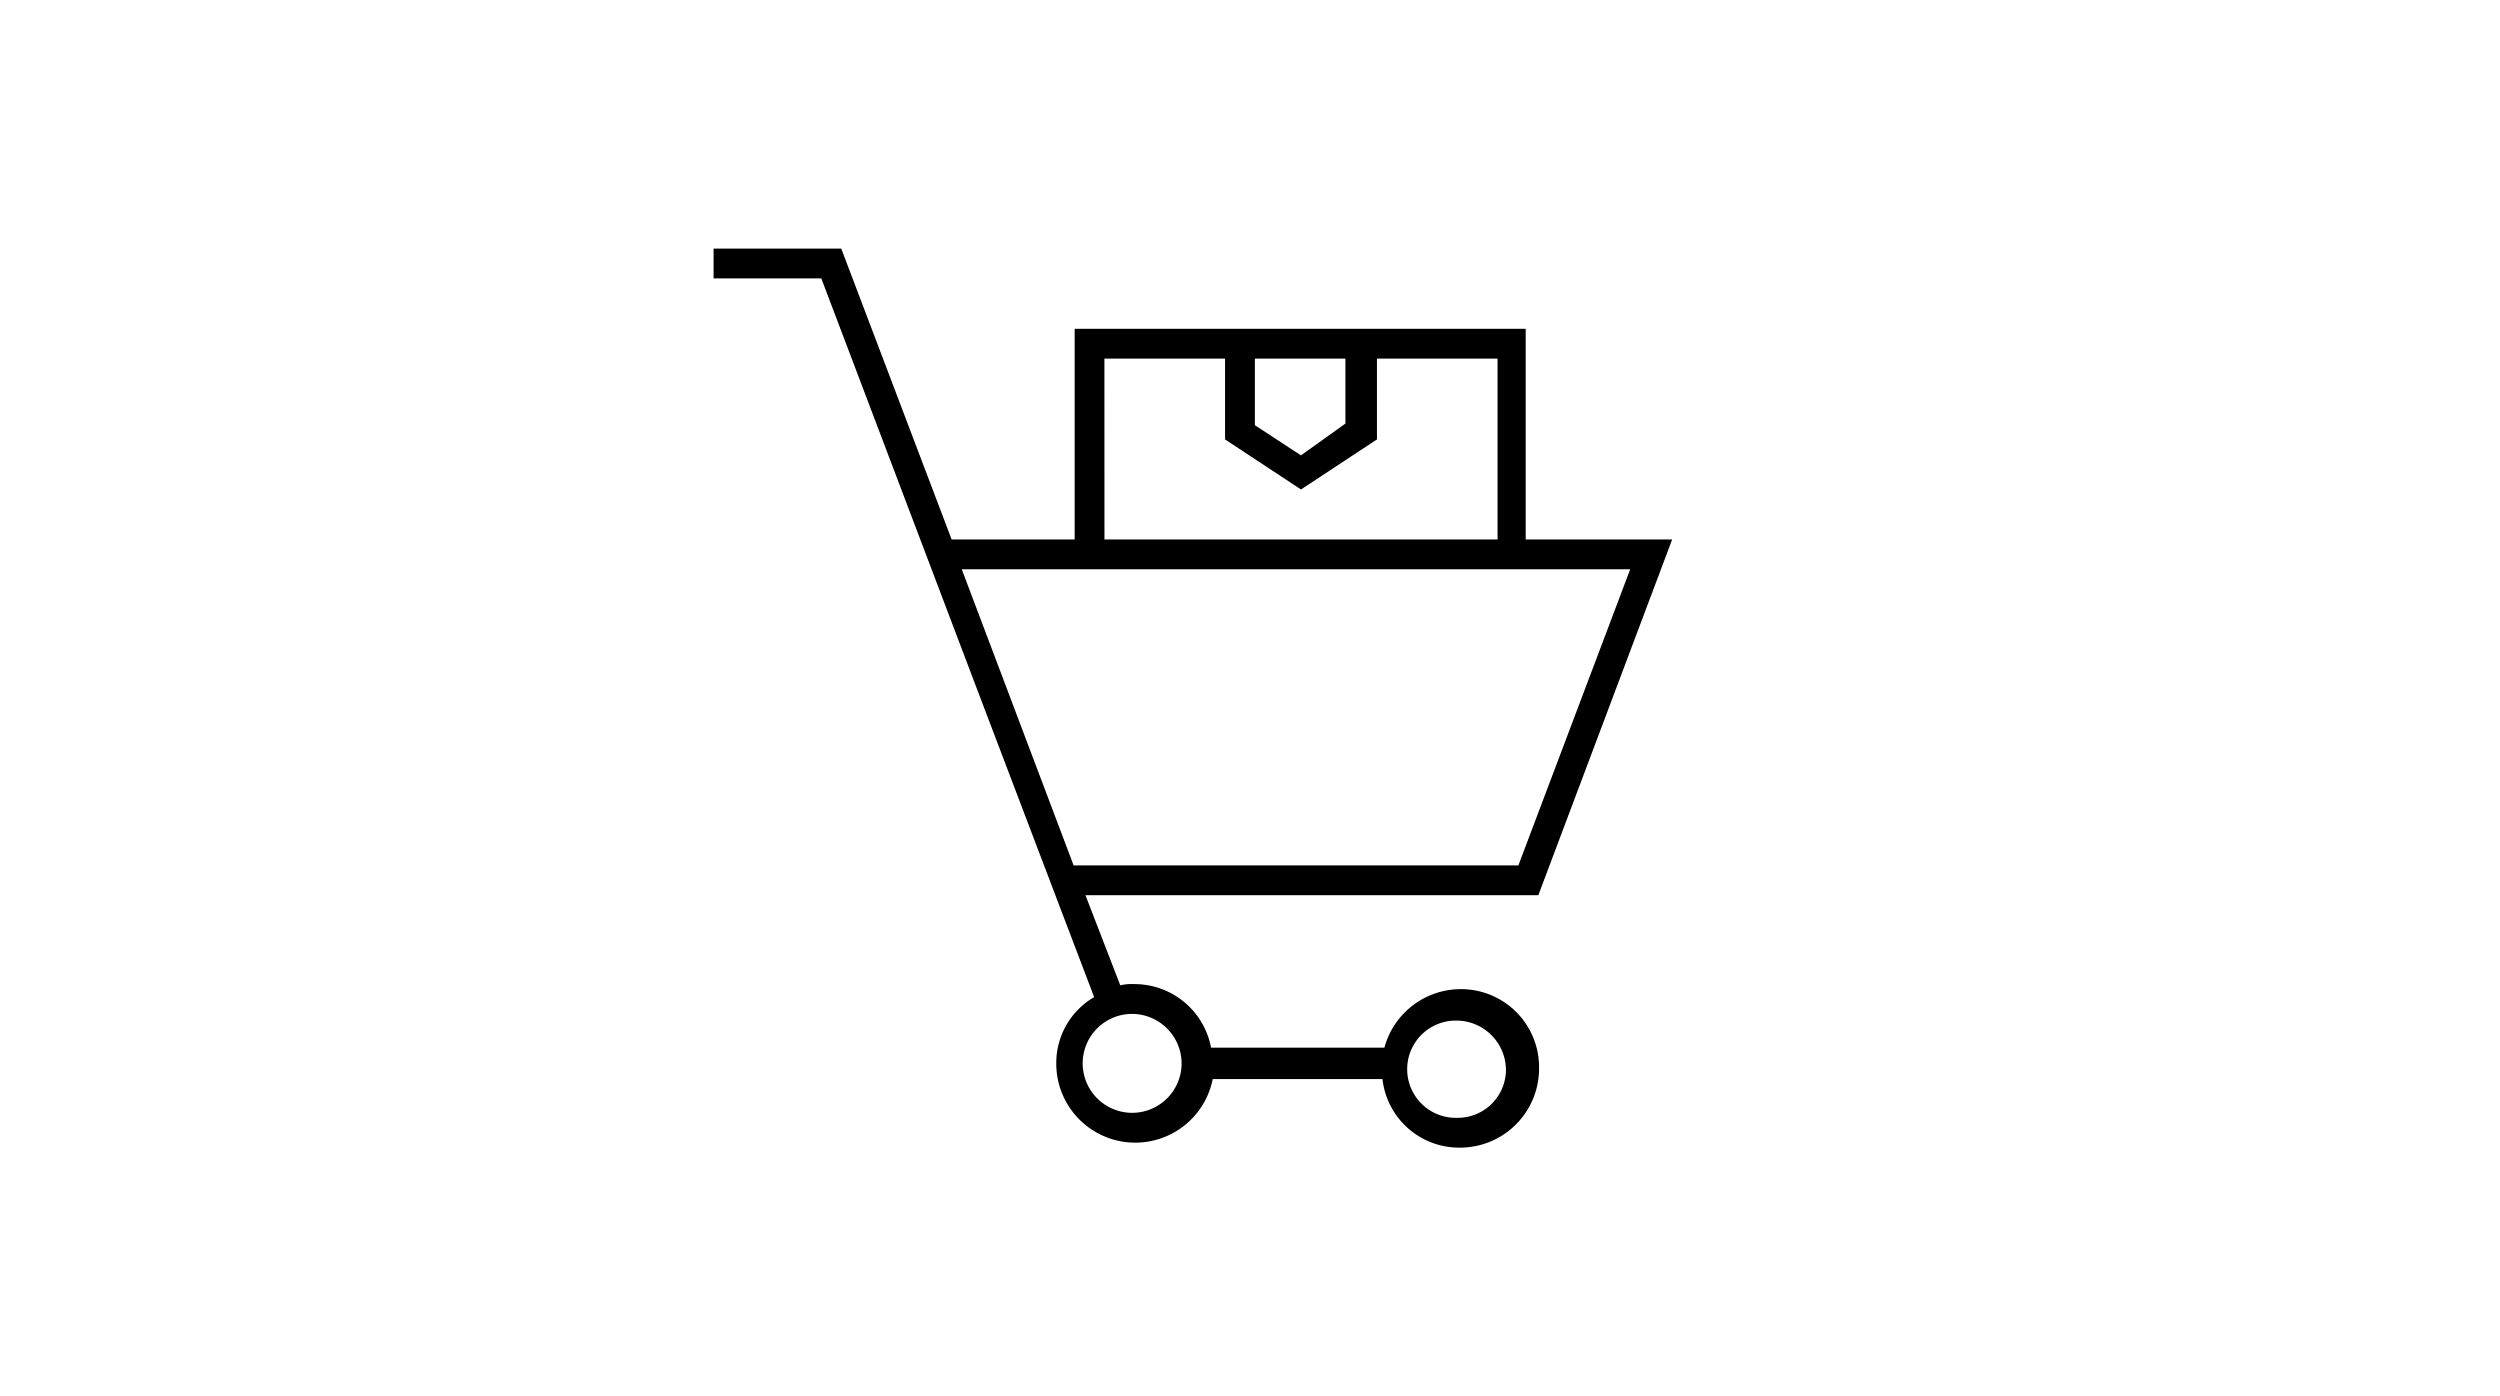
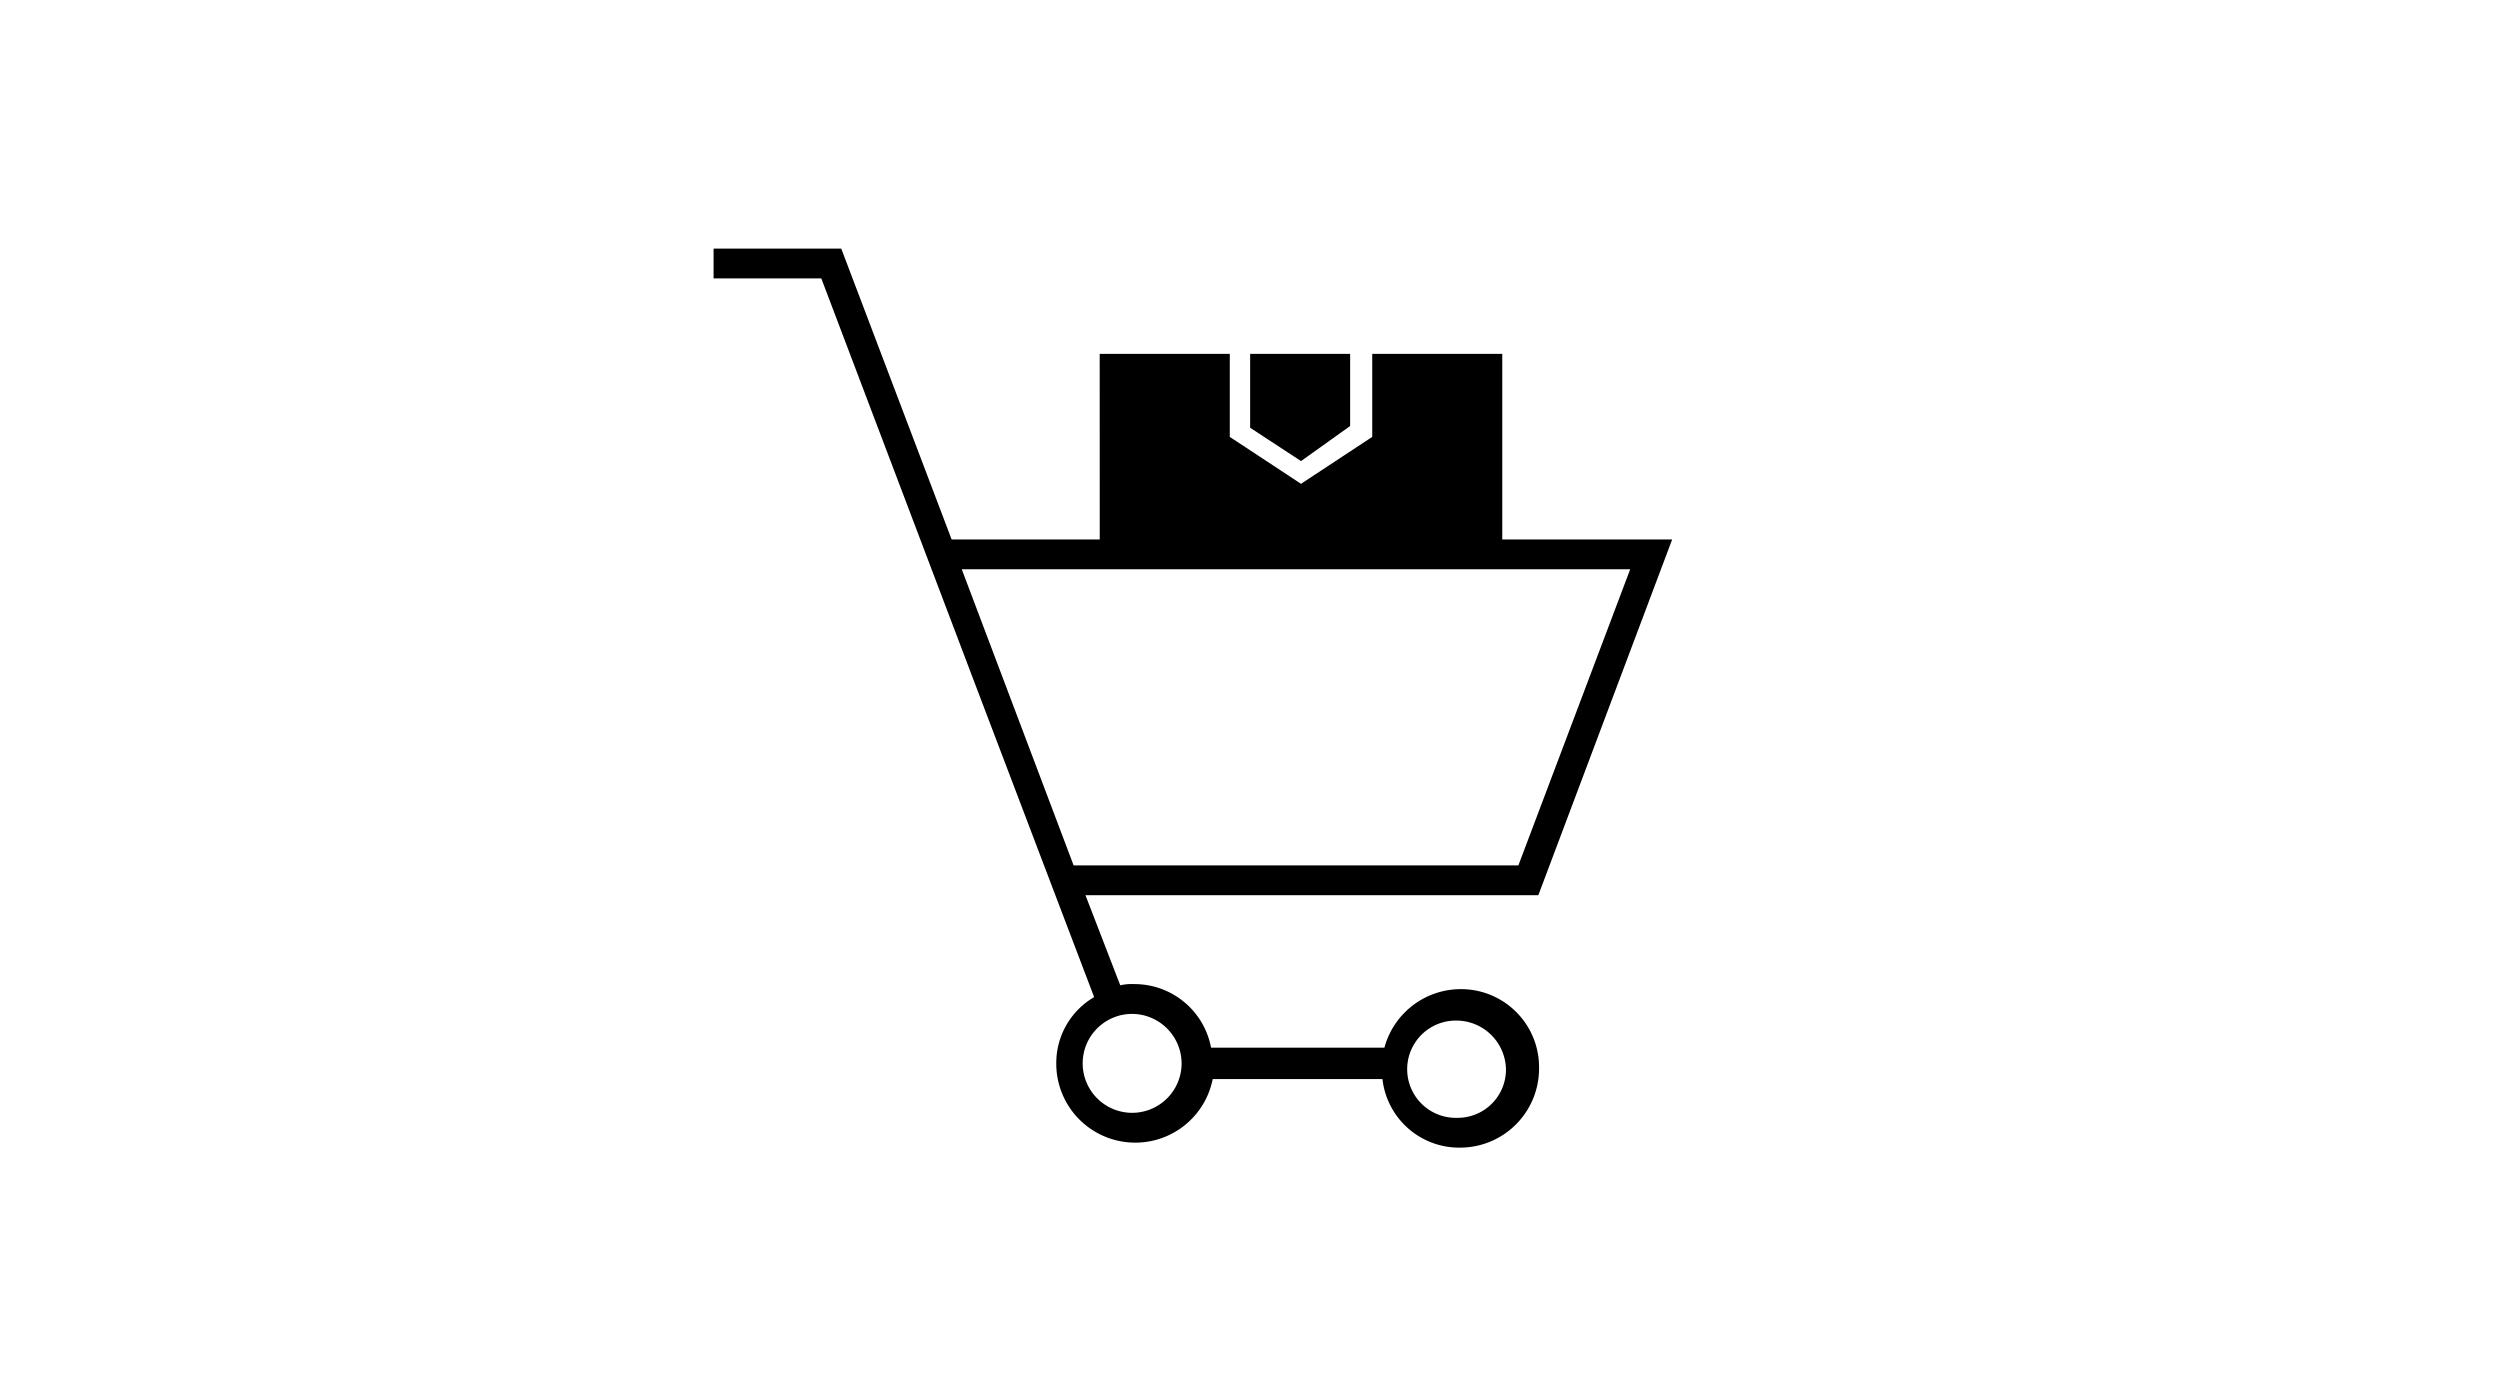
<svg xmlns="http://www.w3.org/2000/svg" viewBox="0 0 265 148">
  <defs>
    <style>.a{fill:none;}.b{stroke:#000;stroke-width:0.5px;}</style>
  </defs>
  <title>retail</title>
-   <rect class="a" width="265" height="148" />
-   <path class="b" d="M103.89,73.2l8.151,21.44h0l4.249,11.165a7.834,7.834,0,0,0-4.075,6.911,8.122,8.122,0,0,0,16.125,1.418h18.427a7.936,7.936,0,0,0,7.974,7.266,8.129,8.129,0,0,0,8.149-8.109v-.044A8.02,8.02,0,0,0,155,105.1q-.129,0-.258,0a8.139,8.139,0,0,0-7.8,6.2H128.162a8.014,8.014,0,0,0-7.972-6.735,4.913,4.913,0,0,0-1.595.177l-3.9-10.1H162.89l14-37.211H161.474V35.1h-47.31V57.432H100.7L89,26.6H75.89v2.658H87.23Zm50.5,34.73a5.52,5.52,0,0,1,5.493,5.493,5.371,5.371,0,0,1-5.423,5.318h-.07a5.4,5.4,0,0,1-.147-10.809h.147ZM125.5,112.716a5.493,5.493,0,1,1-5.493-5.493h0A5.52,5.52,0,0,1,125.5,112.716Zm7.265-74.953h10.1v7.265l-4.961,3.544-5.139-3.367Zm-15.947,0h13.289v8.682l7.8,5.139,7.8-5.139V37.763H158.99V57.432H116.822Zm56.347,22.326L161.12,91.984H113.632L101.583,60.089Z" />
+   <path class="b" d="M103.89,73.2l8.151,21.44h0l4.249,11.165a7.834,7.834,0,0,0-4.075,6.911,8.122,8.122,0,0,0,16.125,1.418h18.427a7.936,7.936,0,0,0,7.974,7.266,8.129,8.129,0,0,0,8.149-8.109v-.044A8.02,8.02,0,0,0,155,105.1q-.129,0-.258,0a8.139,8.139,0,0,0-7.8,6.2H128.162a8.014,8.014,0,0,0-7.972-6.735,4.913,4.913,0,0,0-1.595.177l-3.9-10.1H162.89l14-37.211H161.474h-47.31V57.432H100.7L89,26.6H75.89v2.658H87.23Zm50.5,34.73a5.52,5.52,0,0,1,5.493,5.493,5.371,5.371,0,0,1-5.423,5.318h-.07a5.4,5.4,0,0,1-.147-10.809h.147ZM125.5,112.716a5.493,5.493,0,1,1-5.493-5.493h0A5.52,5.52,0,0,1,125.5,112.716Zm7.265-74.953h10.1v7.265l-4.961,3.544-5.139-3.367Zm-15.947,0h13.289v8.682l7.8,5.139,7.8-5.139V37.763H158.99V57.432H116.822Zm56.347,22.326L161.12,91.984H113.632L101.583,60.089Z" />
</svg>